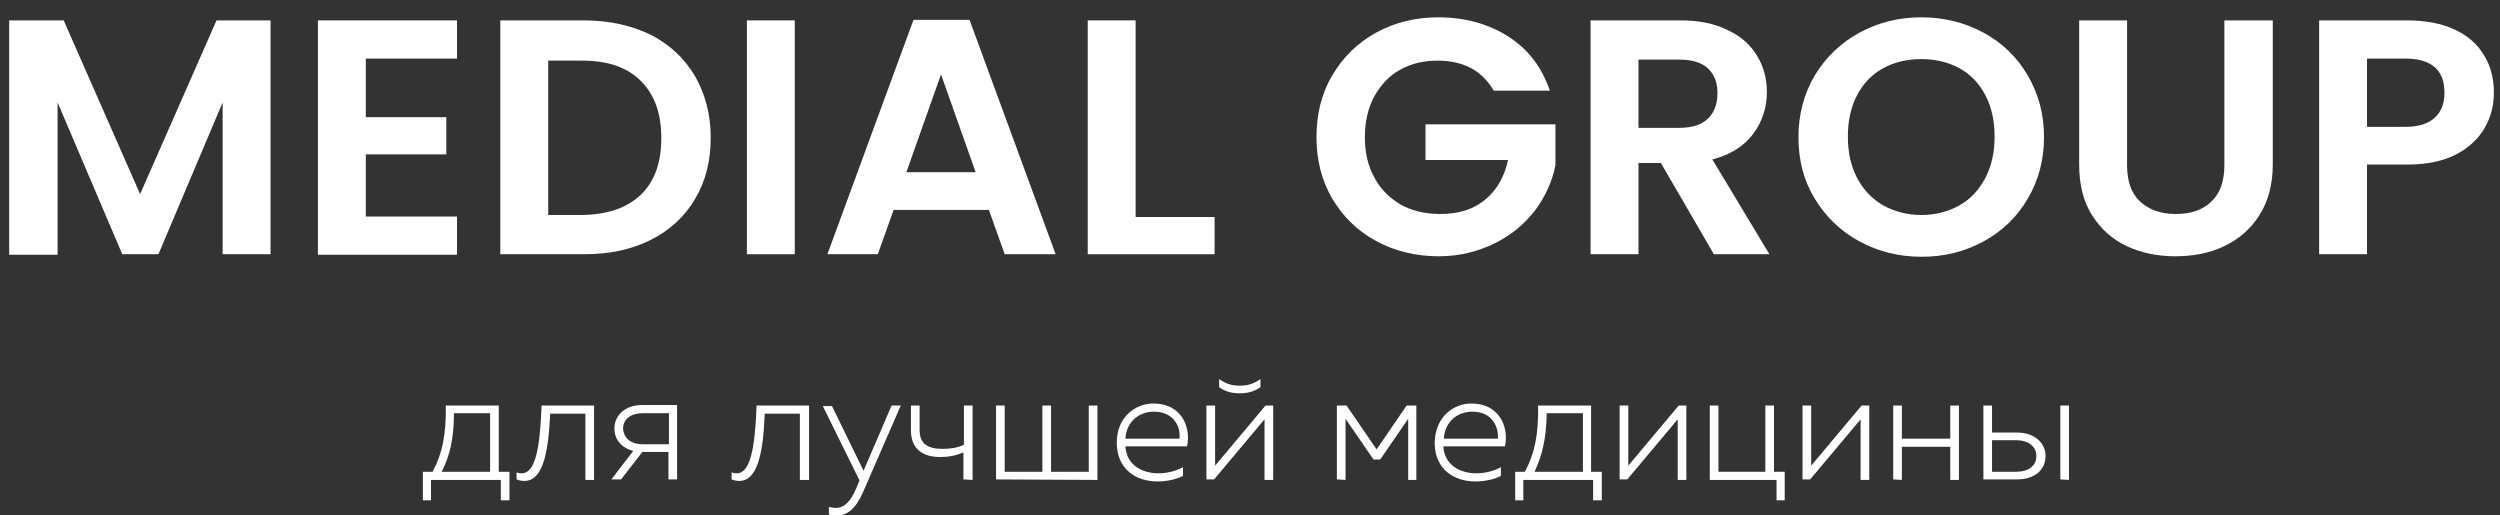
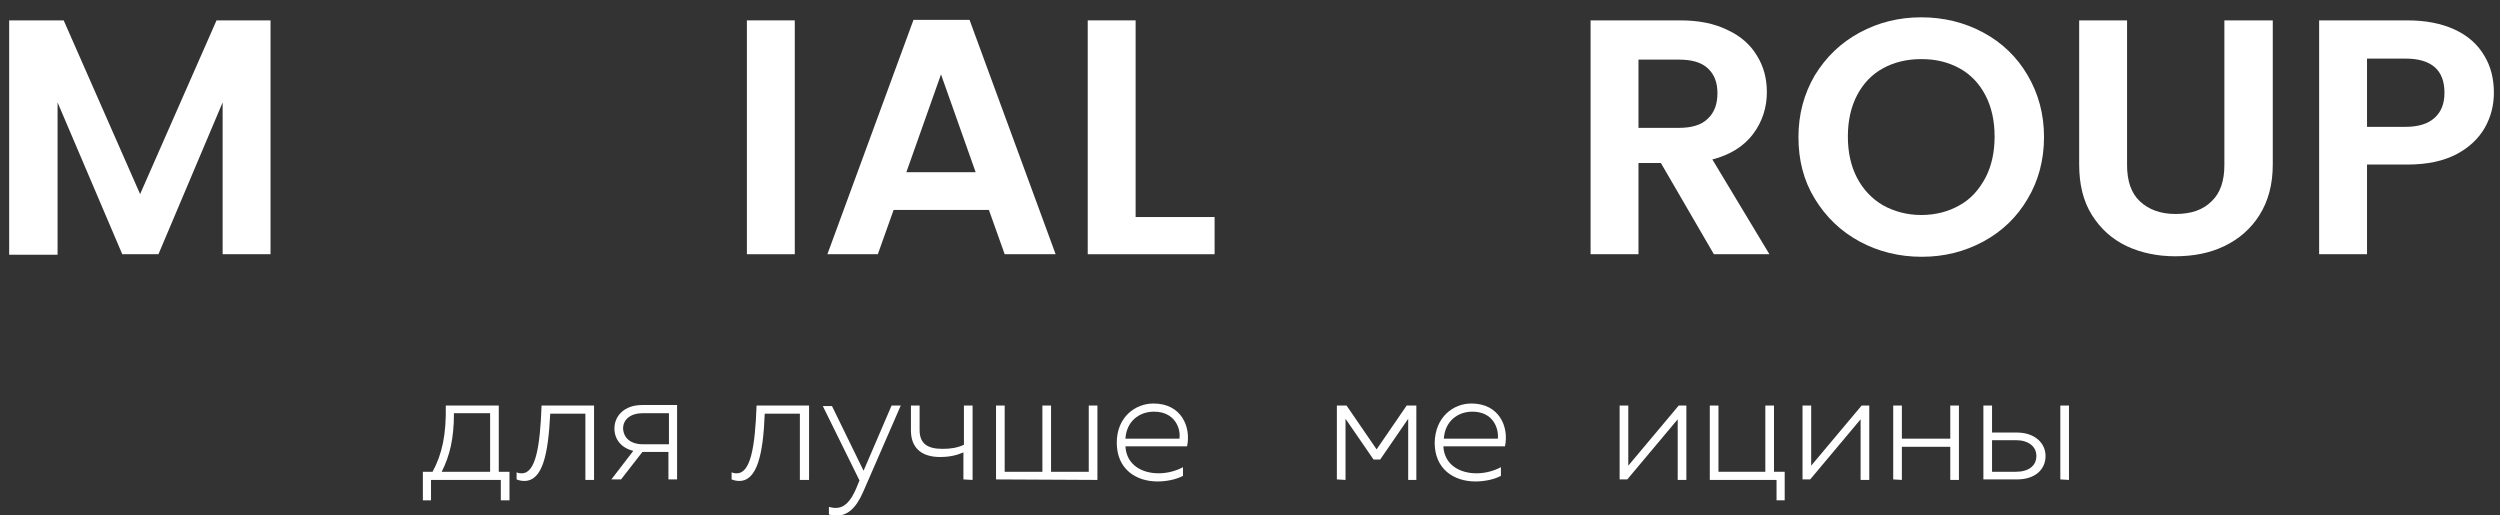
<svg xmlns="http://www.w3.org/2000/svg" id="Layer_1" x="0px" y="0px" viewBox="0 0 490.7 101.1" style="enable-background:new 0 0 490.7 101.1;" xml:space="preserve">
  <rect x="0" y="0" width="490.7" height="101.1" fill="#333333" stroke="none" />
  <style type="text/css"> .st0{display:none;fill-rule:evenodd;clip-rule:evenodd;fill:url(#SVGID_1_);} .st1{fill:#FFFFFF;} .st2{enable-background:new ;} </style>
  <linearGradient id="SVGID_1_" gradientUnits="userSpaceOnUse" x1="245.363" y1="826.129" x2="245.363" y2="690.263" gradientTransform="matrix(1 0 0 1 0 -864.463)">
    <stop offset="0" style="stop-color:#00296B" />
    <stop offset="1" style="stop-color:#01509D" />
  </linearGradient>
  <path class="st0" d="M278-174.2c2.7,1,5.3,2.5,7.9,3.9l-0.1,0.1c26.4,15.5,35.4,49.4,20,75.9c-4.9,8.5-11.7,15.2-19.5,19.9l0,0 c33.9-22.9,29.5-68.7-3.9-89.8l-3.4,6.1c19.6,11.7,26.3,37,14.8,56.8c-3.7,6.4-8.8,11.4-14.6,14.9l0,0c23.8-17.9,22.3-51.2-3.4-66.2 l-3.7,6.6c12.9,7.9,17.2,24.6,9.6,37.7c-2.4,4.2-5.8,7.6-9.8,9.9l0,0c17.3-14.3,13.2-33.3-3-42.1L252.3-111c1,0.7,1.6,1.9,1.6,3.2 c0,1.2-0.6,2.4-1.4,3.1l41.8,54.1c-2.6,2-5.3,3.7-8,5.3l0,0c-26.9,14.9-60.8,5.1-75.7-21.8c-4.7-8.6-7-17.8-7-27l0,0 c2.2,40.9,43.8,60.7,79.1,42.8l-3.6-6c-20.1,10.8-45.3,3.5-56.4-16.6c-3.6-6.4-5.2-13.4-5.3-20.2l0,0c3,29.6,32.4,45.4,58.4,31.3 l-3.9-6.5c-13.3,6.8-29.7,1.9-37-11.3c-2.4-4.3-3.5-8.9-3.5-13.5l0,0c3.3,22.1,21.5,28.4,37.3,19.3L251.3-104 c-0.4,0.2-0.9,0.2-1.4,0.2c-1.9,0-3.5-1.3-3.9-3.1l-67.9,9.1c-0.5-3.2-0.7-6.3-0.7-9.5l0,0c-0.1-30.7,24.6-55.7,55.3-55.9 c9.8-0.1,19,2.4,27.1,6.7l0,0c-37-17.6-74.3,9.5-75.4,49.1l7-0.1c0-22.9,18.5-41.6,41.5-41.8c7.3-0.1,14.2,1.8,20.3,5l0,0 c-27.7-11.3-55.7,7.1-55.5,36.9l7.5-0.1c0.1-15.2,12.4-27.5,27.6-27.7c4.9,0,9.5,1.2,13.5,3.4l0,0c-21.2-7.7-35.6,5.7-34.8,24.2 l34.2-0.5c0.2-2,1.9-3.6,4-3.6c0.4,0,0.8,0.1,1.2,0.2L278-174.2L278-174.2z" />
  <g>
    <path class="st1" d="M53.1,4v45.9h-9.4V20.1L31.1,49.9H24L11.3,20.1V50H1.8V4h10.7l15,34.1L42.5,4H53.1z" />
-     <path class="st1" d="M71.8,11.5V23h15.8v7.3H71.8v12.2h17.9V50H62.4V4h27.3v7.5H71.8z" />
-     <path class="st1" d="M127.7,6.8c3.7,1.9,6.6,4.6,8.7,8.1c2,3.5,3.1,7.5,3.1,12.1s-1,8.6-3.1,12.1c-2,3.4-4.9,6.1-8.7,8 s-8.1,2.8-13,2.8H98.2V4h16.4C119.6,4,123.9,5,127.7,6.8z M125.8,38.2c2.7-2.6,4-6.3,4-11.1s-1.3-8.5-4-11.2s-6.5-4-11.5-4h-6.7 v30.3h6.7C119.3,42.1,123.1,40.8,125.8,38.2z" />
    <path class="st1" d="M156,4v45.9h-9.4V4H156z" />
    <path class="st1" d="M194.1,41.2h-18.7l-3.1,8.7h-9.9l16.9-46h11l16.9,46h-10L194.1,41.2z M191.5,33.8l-6.8-19.2l-6.8,19.2H191.5z" />
    <path class="st1" d="M222.9,42.6h15.5v7.3h-24.9V4h9.4V42.6z" />
-     <path class="st1" d="M293.2,17.8c-1.1-1.9-2.6-3.4-4.4-4.4c-1.9-1-4.1-1.5-6.6-1.5c-2.8,0-5.3,0.6-7.4,1.8c-2.2,1.2-3.8,3-5.1,5.3 c-1.2,2.3-1.8,4.9-1.8,7.9c0,3.1,0.6,5.7,1.9,8c1.2,2.3,3,4,5.2,5.3c2.2,1.2,4.8,1.8,7.7,1.8c3.6,0,6.5-0.9,8.8-2.8 c2.3-1.9,3.8-4.5,4.5-7.8h-16.2v-7h25.5v8c-0.6,3.2-2,6.2-4,8.9c-2.1,2.7-4.7,4.9-8,6.5s-6.9,2.5-10.9,2.5c-4.5,0-8.6-1-12.3-3 c-3.7-2-6.5-4.8-8.6-8.3c-2.1-3.6-3.1-7.6-3.1-12.1s1-8.6,3.1-12.1c2.1-3.6,5-6.4,8.6-8.4c3.7-2,7.7-3,12.2-3 c5.3,0,9.9,1.3,13.8,3.8s6.6,6.1,8.1,10.6C304.2,17.8,293.2,17.8,293.2,17.8z" />
    <path class="st1" d="M336.4,49.9L326,32h-4.4v17.9h-9.4V4h17.6c3.6,0,6.7,0.6,9.3,1.9c2.6,1.2,4.5,2.9,5.8,5.1 c1.3,2.1,1.9,4.5,1.9,7.1c0,3-0.9,5.8-2.7,8.2s-4.5,4.1-8,5l11.2,18.6H336.4z M321.6,25.1h7.9c2.6,0,4.5-0.6,5.7-1.8 c1.3-1.2,1.9-2.9,1.9-5s-0.6-3.7-1.9-4.9s-3.2-1.7-5.7-1.7h-7.9V25.1z" />
    <path class="st1" d="M365,47.4c-3.7-2-6.6-4.8-8.8-8.4c-2.2-3.6-3.2-7.6-3.2-12.1s1.1-8.5,3.2-12.1c2.2-3.6,5.1-6.4,8.8-8.4 c3.7-2,7.7-3,12.1-3s8.5,1,12.2,3s6.6,4.8,8.7,8.4s3.2,7.6,3.2,12.1s-1.1,8.6-3.2,12.1c-2.1,3.6-5,6.4-8.7,8.4s-7.7,3-12.1,3 C372.8,50.4,368.7,49.4,365,47.4z M384.6,40.3c2.2-1.2,3.8-3,5.1-5.4c1.2-2.3,1.8-5,1.8-8.1s-0.6-5.8-1.8-8.1 c-1.2-2.3-2.9-4.1-5.1-5.3s-4.6-1.8-7.5-1.8c-2.8,0-5.3,0.6-7.5,1.8s-3.9,3-5.1,5.3s-1.8,5-1.8,8.1s0.6,5.8,1.8,8.1 c1.2,2.3,2.9,4.1,5.1,5.4c2.2,1.2,4.7,1.9,7.5,1.9C380,42.2,382.5,41.5,384.6,40.3z" />
    <path class="st1" d="M417.5,4v28.4c0,3.1,0.8,5.5,2.5,7.1s4,2.5,7,2.5c3.1,0,5.4-0.8,7.1-2.5c1.7-1.6,2.5-4,2.5-7.1V4h9.5v28.3 c0,3.9-0.9,7.2-2.6,9.9c-1.7,2.7-4,4.7-6.9,6.1c-2.9,1.4-6.1,2-9.7,2c-3.5,0-6.7-0.7-9.5-2c-2.9-1.4-5.1-3.4-6.8-6.1 c-1.7-2.7-2.5-6-2.5-9.9V4H417.5z" />
    <path class="st1" d="M487.7,25.1c-1.2,2.1-3.1,3.9-5.6,5.2s-5.7,2-9.6,2h-7.9v17.6h-9.4V4h17.3c3.6,0,6.7,0.6,9.3,1.8 s4.5,2.9,5.8,5.1c1.3,2.1,1.9,4.6,1.9,7.3C489.5,20.7,488.9,23,487.7,25.1z M477.9,23.1c1.3-1.2,1.9-2.8,1.9-4.9 c0-4.5-2.6-6.7-7.7-6.7h-7.5v13.4h7.5C474.7,24.9,476.6,24.3,477.9,23.1z" />
  </g>
  <g class="st2">
    <path class="st1" d="M83,98.2v-5.6h1.9c1.9-3.5,2.7-7.3,2.6-13h10.4v13h2.1v5.6h-1.7v-4H84.6v4H83z M86.7,92.6h9.5V81.1h-7.1 C89.1,86.1,88.3,89.4,86.7,92.6z" />
    <path class="st1" d="M102.9,94.4c-0.5,0-1-0.1-1.5-0.3v-1.4c0.4,0.2,0.7,0.2,1,0.2c2.7,0,3.6-5,3.9-13.3h10.3v14.6h-1.7v-13H108 C107.6,89.2,106.5,94.4,102.9,94.4z" />
    <path class="st1" d="M120,94.1l4.3-5.6c-2.4-0.6-3.7-2.3-3.7-4.4c0-2.5,2-4.6,5.4-4.6h6.9v14.6h-1.7v-5.4h-5.1l-4.2,5.4H120z M126.2,87.2h5.1v-6.1h-5.1c-2.4,0-3.9,1.2-3.9,3C122.4,86,123.8,87.2,126.2,87.2z" />
    <path class="st1" d="M145.1,94.4c-0.5,0-1-0.1-1.5-0.3v-1.4c0.4,0.2,0.7,0.2,1,0.2c2.7,0,3.6-5,3.9-13.3h10.3v14.6H157v-13h-6.9 C149.8,89.2,148.6,94.4,145.1,94.4z" />
    <path class="st1" d="M175,79.6h1.8l-7.4,17c-1.5,3.4-3.2,4.6-5.2,4.6c-0.5,0-1-0.1-1.5-0.2v-1.5c0.5,0.1,0.9,0.2,1.3,0.2 c1.7,0,2.9-1.2,4-3.7l0.7-1.7l-7.2-14.6h1.8l6.2,12.7L175,79.6z" />
    <path class="st1" d="M189.1,94.1v-5.3c-1.4,0.6-2.8,0.9-4.6,0.9c-3.4,0-5.7-1.6-5.7-5.2v-4.9h1.7v4.8c0,2.8,1.7,3.7,4.5,3.7 c1.6,0,2.9-0.2,4.2-0.8v-7.7h1.7v14.6L189.1,94.1L189.1,94.1z" />
    <path class="st1" d="M195.5,94.1V79.6h1.7v13h7.4v-13h1.7v13h7.4v-13h1.7v14.6L195.5,94.1L195.5,94.1z" />
    <path class="st1" d="M226.4,79.2c5.5,0,7.4,4.6,6.6,8.4h-12.1c0.2,3.7,3.3,5.3,6.5,5.3c1.8,0,3.5-0.5,4.8-1.2v1.7 c-1.3,0.7-3.2,1.1-5,1.1c-4.2,0-8-2.4-8-7.6C219.2,81.8,222.9,79.2,226.4,79.2z M226.5,80.8c-2.9,0-5.4,1.9-5.6,5.3h10.6 C231.8,84.1,230.6,80.8,226.5,80.8z" />
-     <path class="st1" d="M236.8,94.1V79.6h1.7v11.8l9.9-11.8h1.5v14.6h-1.7V82.3l-9.9,11.8C238.3,94.1,236.8,94.1,236.8,94.1z M243.3,77.2c-1.4,0-2.8-0.3-4-1.2v-1.6c1.4,1,2.6,1.3,4,1.3c1.5,0,2.7-0.3,4.1-1.3V76C246.1,76.9,244.8,77.2,243.3,77.2z" />
    <path class="st1" d="M262.4,94.1V79.6h1.9l5.9,8.6l5.9-8.6h1.9v14.6h-1.6v-12l-5.5,8h-1.3l-5.5-8v12L262.4,94.1L262.4,94.1z" />
    <path class="st1" d="M288.8,79.2c5.5,0,7.4,4.6,6.6,8.4h-12.1c0.2,3.7,3.3,5.3,6.5,5.3c1.8,0,3.5-0.5,4.8-1.2v1.7 c-1.3,0.7-3.2,1.1-5,1.1c-4.2,0-8-2.4-8-7.6C281.7,81.8,285.3,79.2,288.8,79.2z M289,80.8c-2.9,0-5.4,1.9-5.6,5.3H294 C294.2,84.1,293.1,80.8,289,80.8z" />
-     <path class="st1" d="M297.4,98.2v-5.6h1.9c1.9-3.5,2.7-7.3,2.6-13h10.4v13h2.1v5.6h-1.7v-4H299v4H297.4z M301.2,92.6h9.5V81.1h-7.1 C303.5,86.1,302.7,89.4,301.2,92.6z" />
    <path class="st1" d="M317.9,94.1V79.6h1.7v11.8l9.9-11.8h1.5v14.6h-1.7V82.3l-9.9,11.8C319.4,94.1,317.9,94.1,317.9,94.1z" />
    <path class="st1" d="M348.7,98.2v-4h-13.1V79.6h1.7v13h9.2v-13h1.7v13h2.1v5.6H348.7z" />
    <path class="st1" d="M353.8,94.1V79.6h1.7v11.8l9.9-11.8h1.5v14.6h-1.7V82.3l-9.9,11.8C355.3,94.1,353.8,94.1,353.8,94.1z" />
    <path class="st1" d="M371.6,94.1V79.6h1.7v6.5h9.5v-6.5h1.7v14.6h-1.7v-6.5h-9.5v6.5L371.6,94.1L371.6,94.1z" />
    <path class="st1" d="M389.3,94.1V79.6h1.7v5.3h4.9c3.4,0,5.6,2,5.6,4.6c0,2.7-2.1,4.6-5.6,4.6H389.3z M391,92.6h4.7 c2.5,0,4-1.2,4-3.1s-1.6-3.1-4-3.1H391V92.6z M404.4,94.1V79.6h1.7v14.6L404.4,94.1L404.4,94.1z" />
  </g>
</svg>